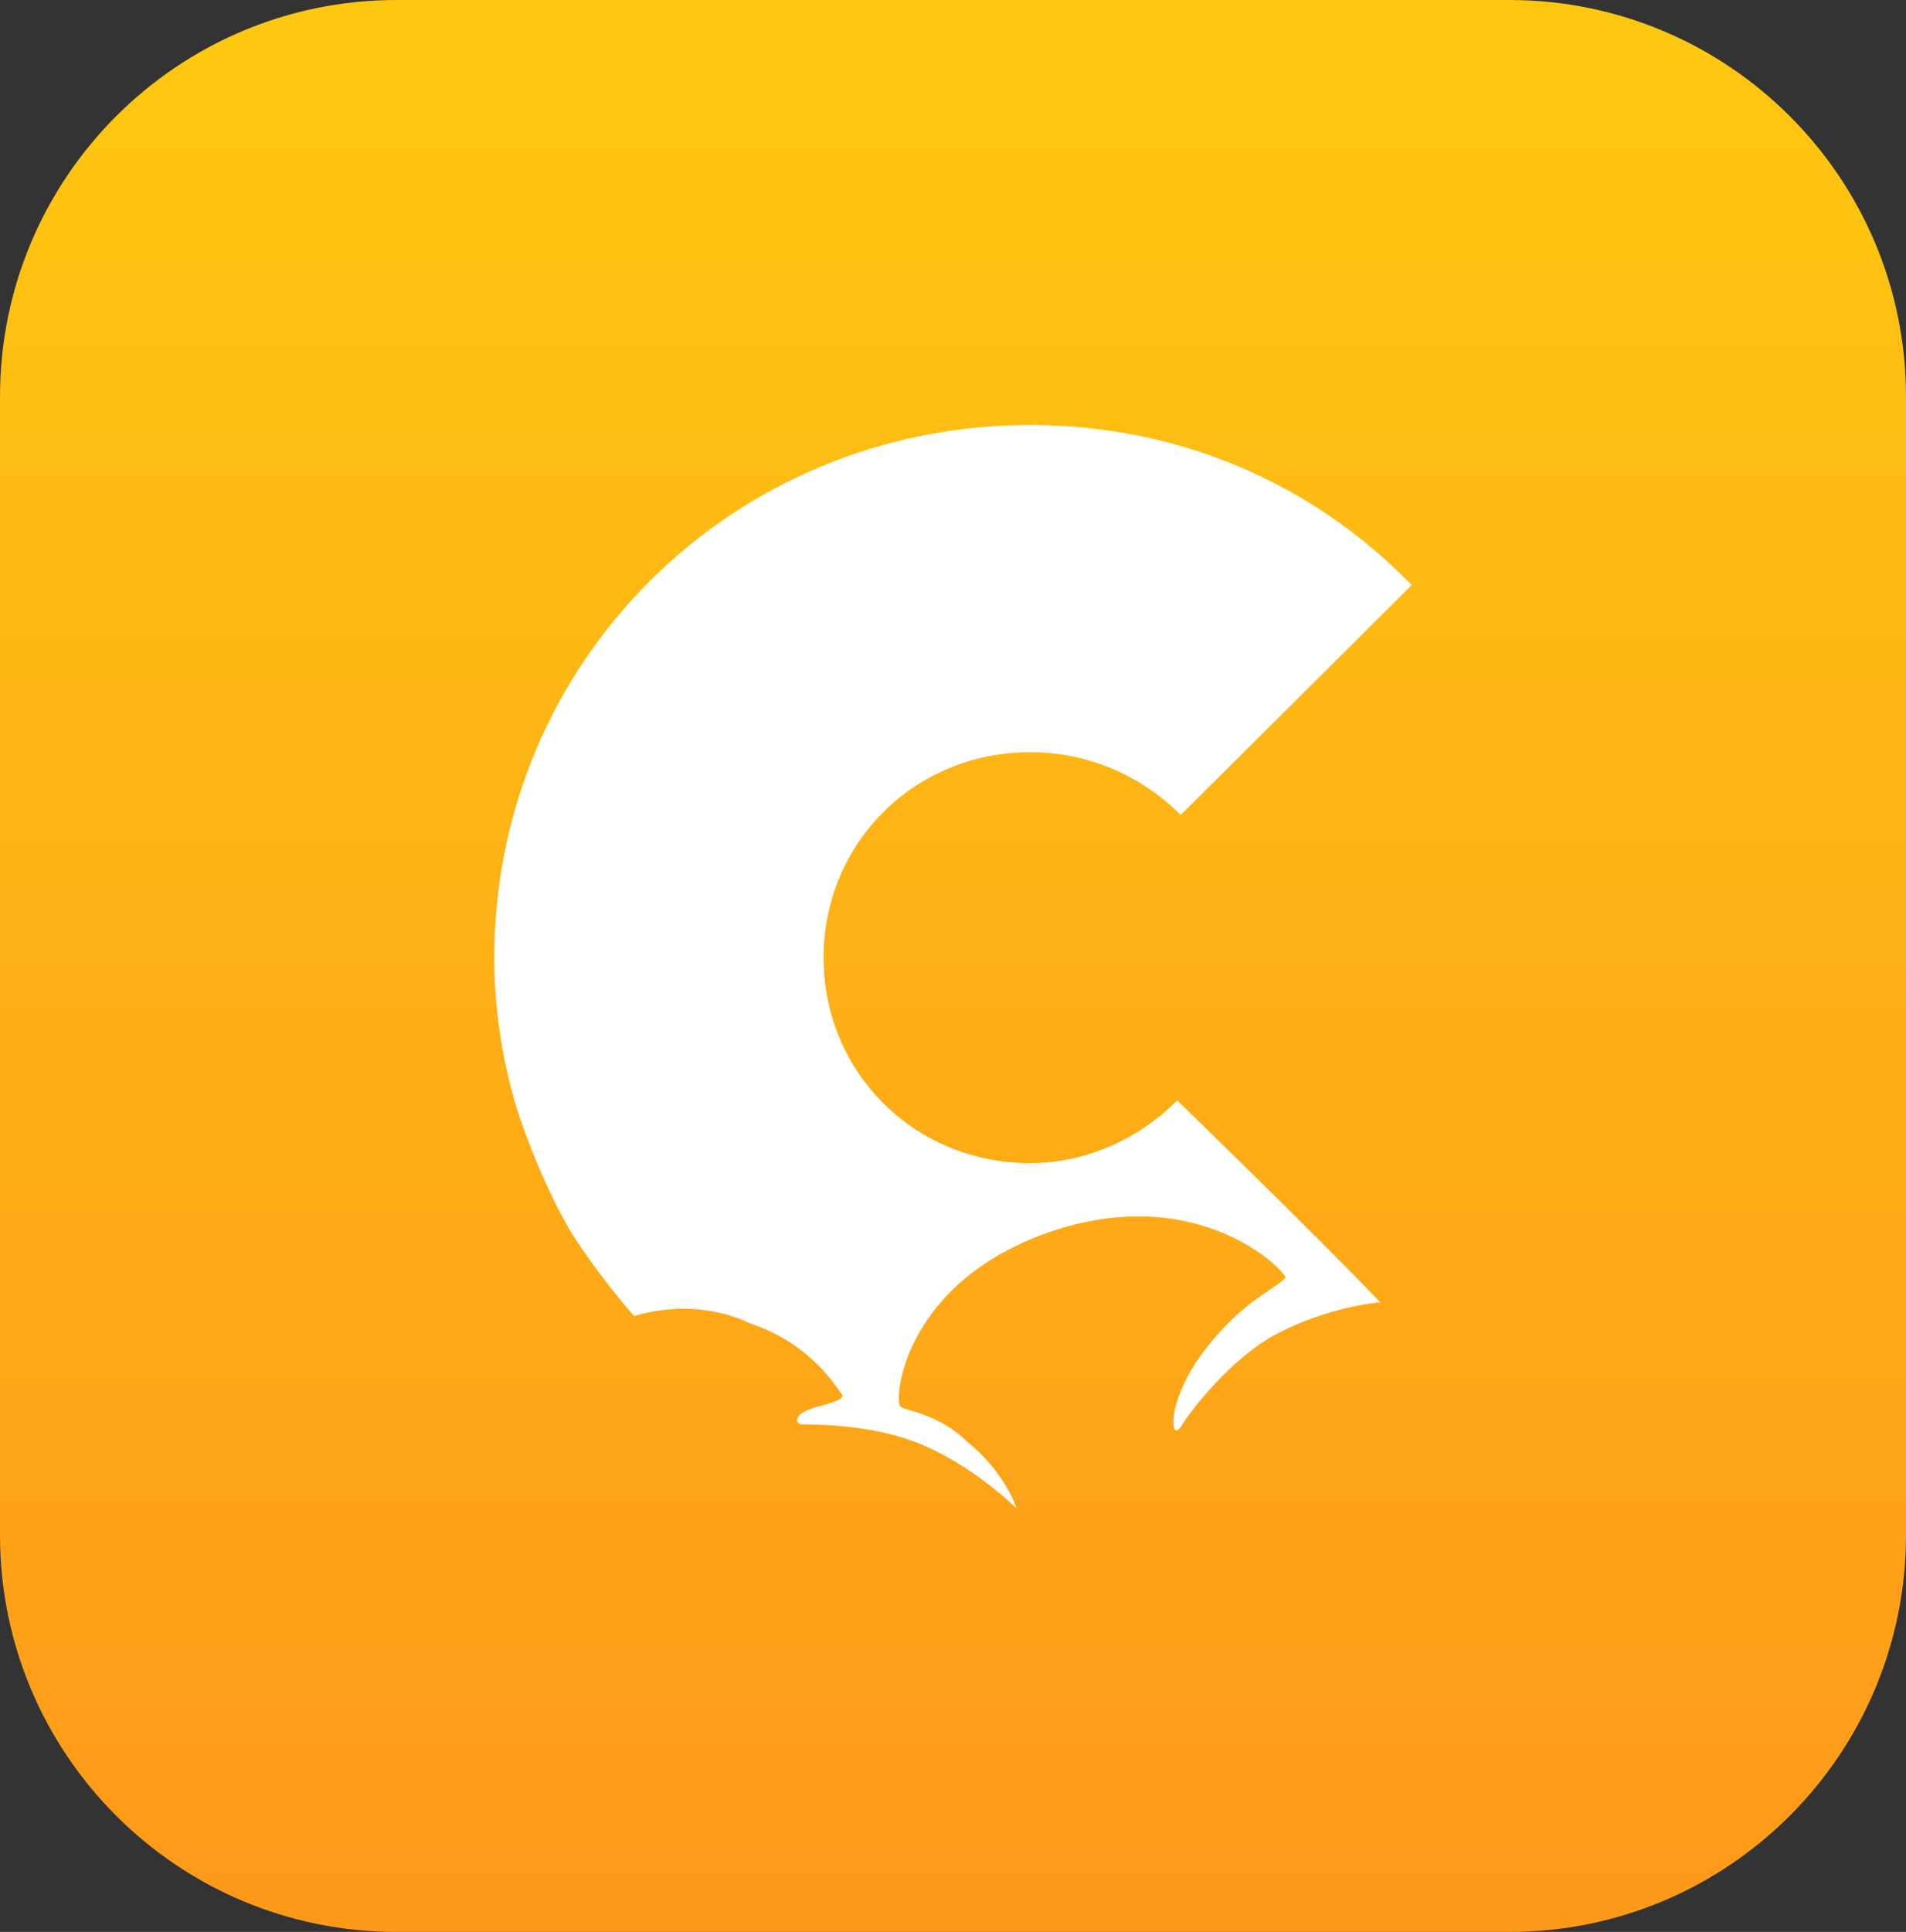
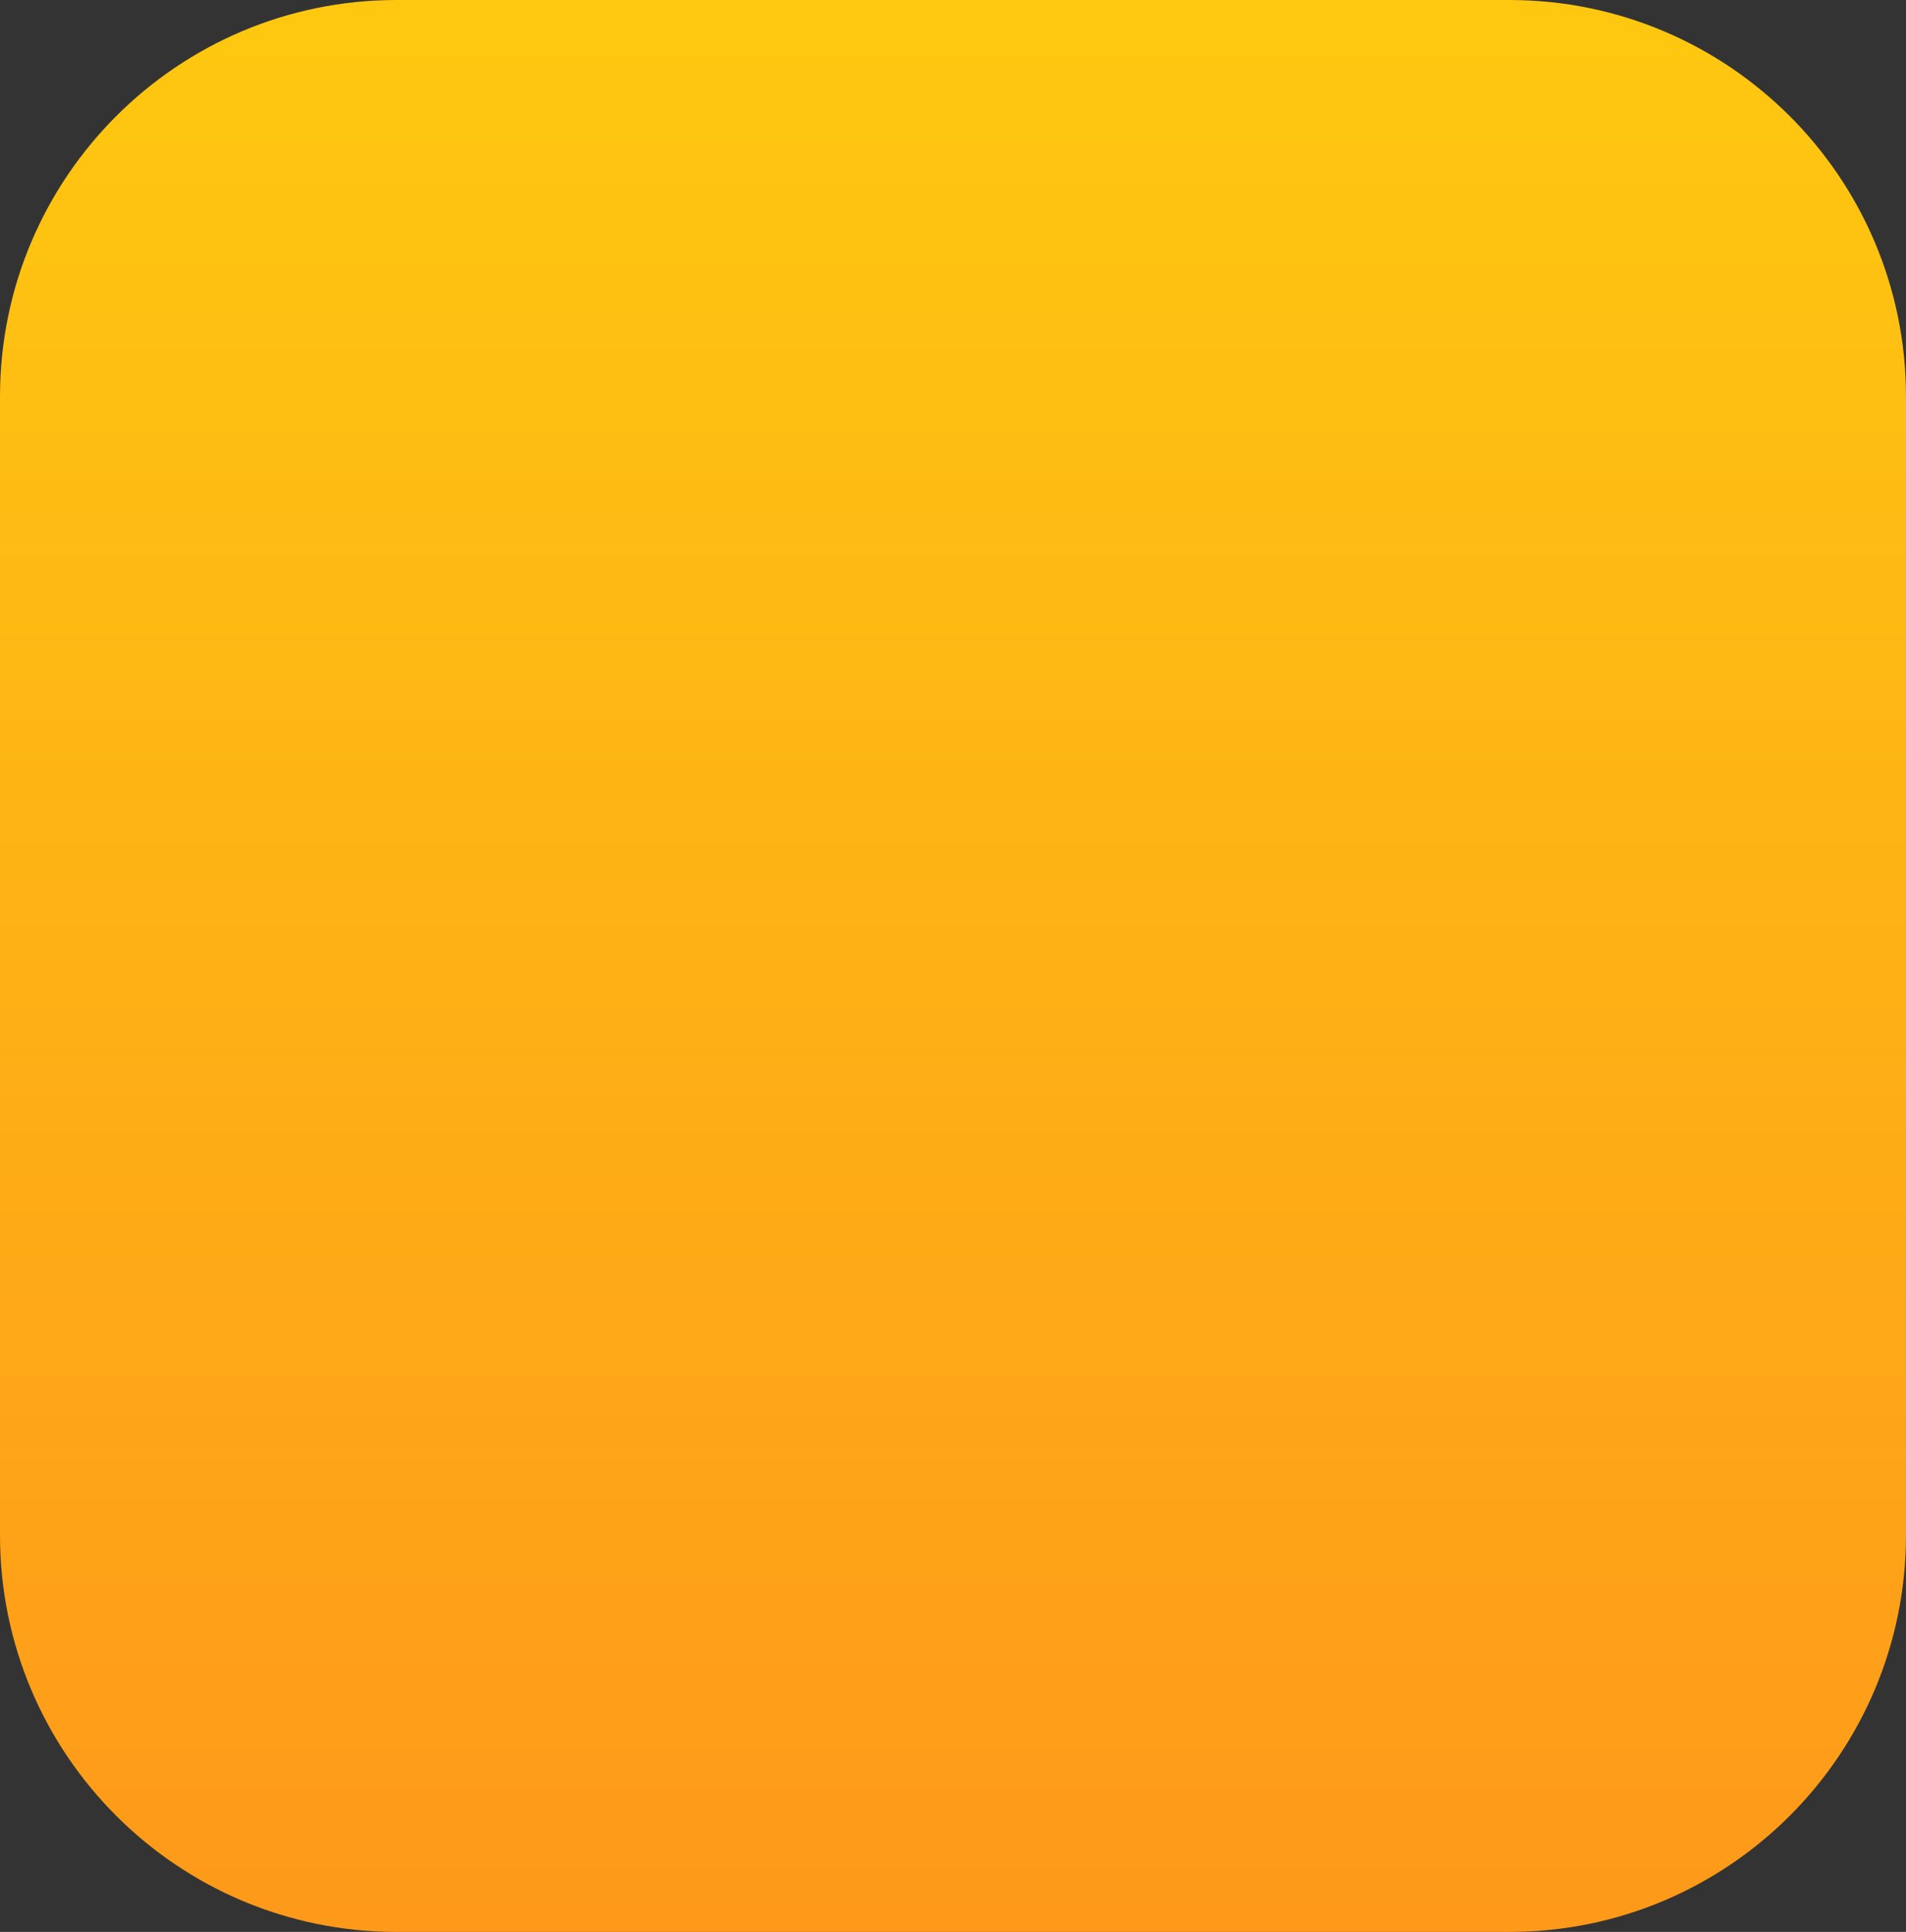
<svg xmlns="http://www.w3.org/2000/svg" version="1.1" id="레이어_1" x="0px" y="0px" viewBox="0 0 76 77" width="76" height="77" style="enable-background:new 0 0 76 77;" xml:space="preserve">
  <rect x="0" y="0" width="76" height="77" fill="#333333" stroke="none" />
  <style type="text/css">
	.st0{fill-rule:evenodd;clip-rule:evenodd;fill:url(#SVGID_1_);}
	.st1{fill-rule:evenodd;clip-rule:evenodd;fill:#FFFFFF;}
</style>
  <g>
    <linearGradient id="SVGID_1_" gradientUnits="userSpaceOnUse" x1="38" y1="77" x2="38" y2="0">
      <stop offset="0" style="stop-color:#FE991A" />
      <stop offset="1" style="stop-color:#FEC810" />
    </linearGradient>
    <path class="st0" d="M60.19,77H15.81C7.08,77,0,69.92,0,61.19V15.81C0,7.08,7.08,0,15.81,0h44.37C68.92,0,76,7.08,76,15.81v45.37   C76,69.92,68.92,77,60.19,77z" />
-     <path class="st1" d="M50.7,53.28c-1.68,0.97-3.21,2.91-3.63,3.61c-0.42,0.56-0.56-0.97,0.84-2.91c1.54-2.08,2.79-2.5,3.35-3.05   c0-0.28-3.49-3.89-9.49-1.8c-5.86,2.08-6.14,6.8-5.86,6.94c0.14,0.14,1.54,0.28,2.65,1.39c1.4,1.11,1.95,2.5,1.95,2.64   c0,0-1.81-1.8-4.05-2.64c-1.81-0.69-4.05-0.69-4.47-0.69c-0.28,0-0.42-0.42,0.56-0.69c1.12-0.28,1.12-0.42,0.98-0.56   c-0.14-0.14-1.12-1.94-3.63-2.78c-2.37-1.11-4.61-0.28-4.61-0.28s-1.26-1.39-2.51-3.33c-0.98-1.67-1.81-3.75-2.23-5.13   c-0.56-1.94-0.84-3.89-0.84-5.83c0-11.8,9.49-21.23,21.36-21.23c6,0,11.31,2.36,15.22,6.38l-9.21,9.16c-1.54-1.53-3.63-2.5-6-2.5   c-4.61,0-8.24,3.61-8.24,8.19c0,4.58,3.63,8.19,8.24,8.19c2.23,0,4.33-0.97,5.86-2.5c0,0,5.44,5.27,8.1,8.05   C55.17,51.89,52.94,52.03,50.7,53.28z" />
  </g>
</svg>